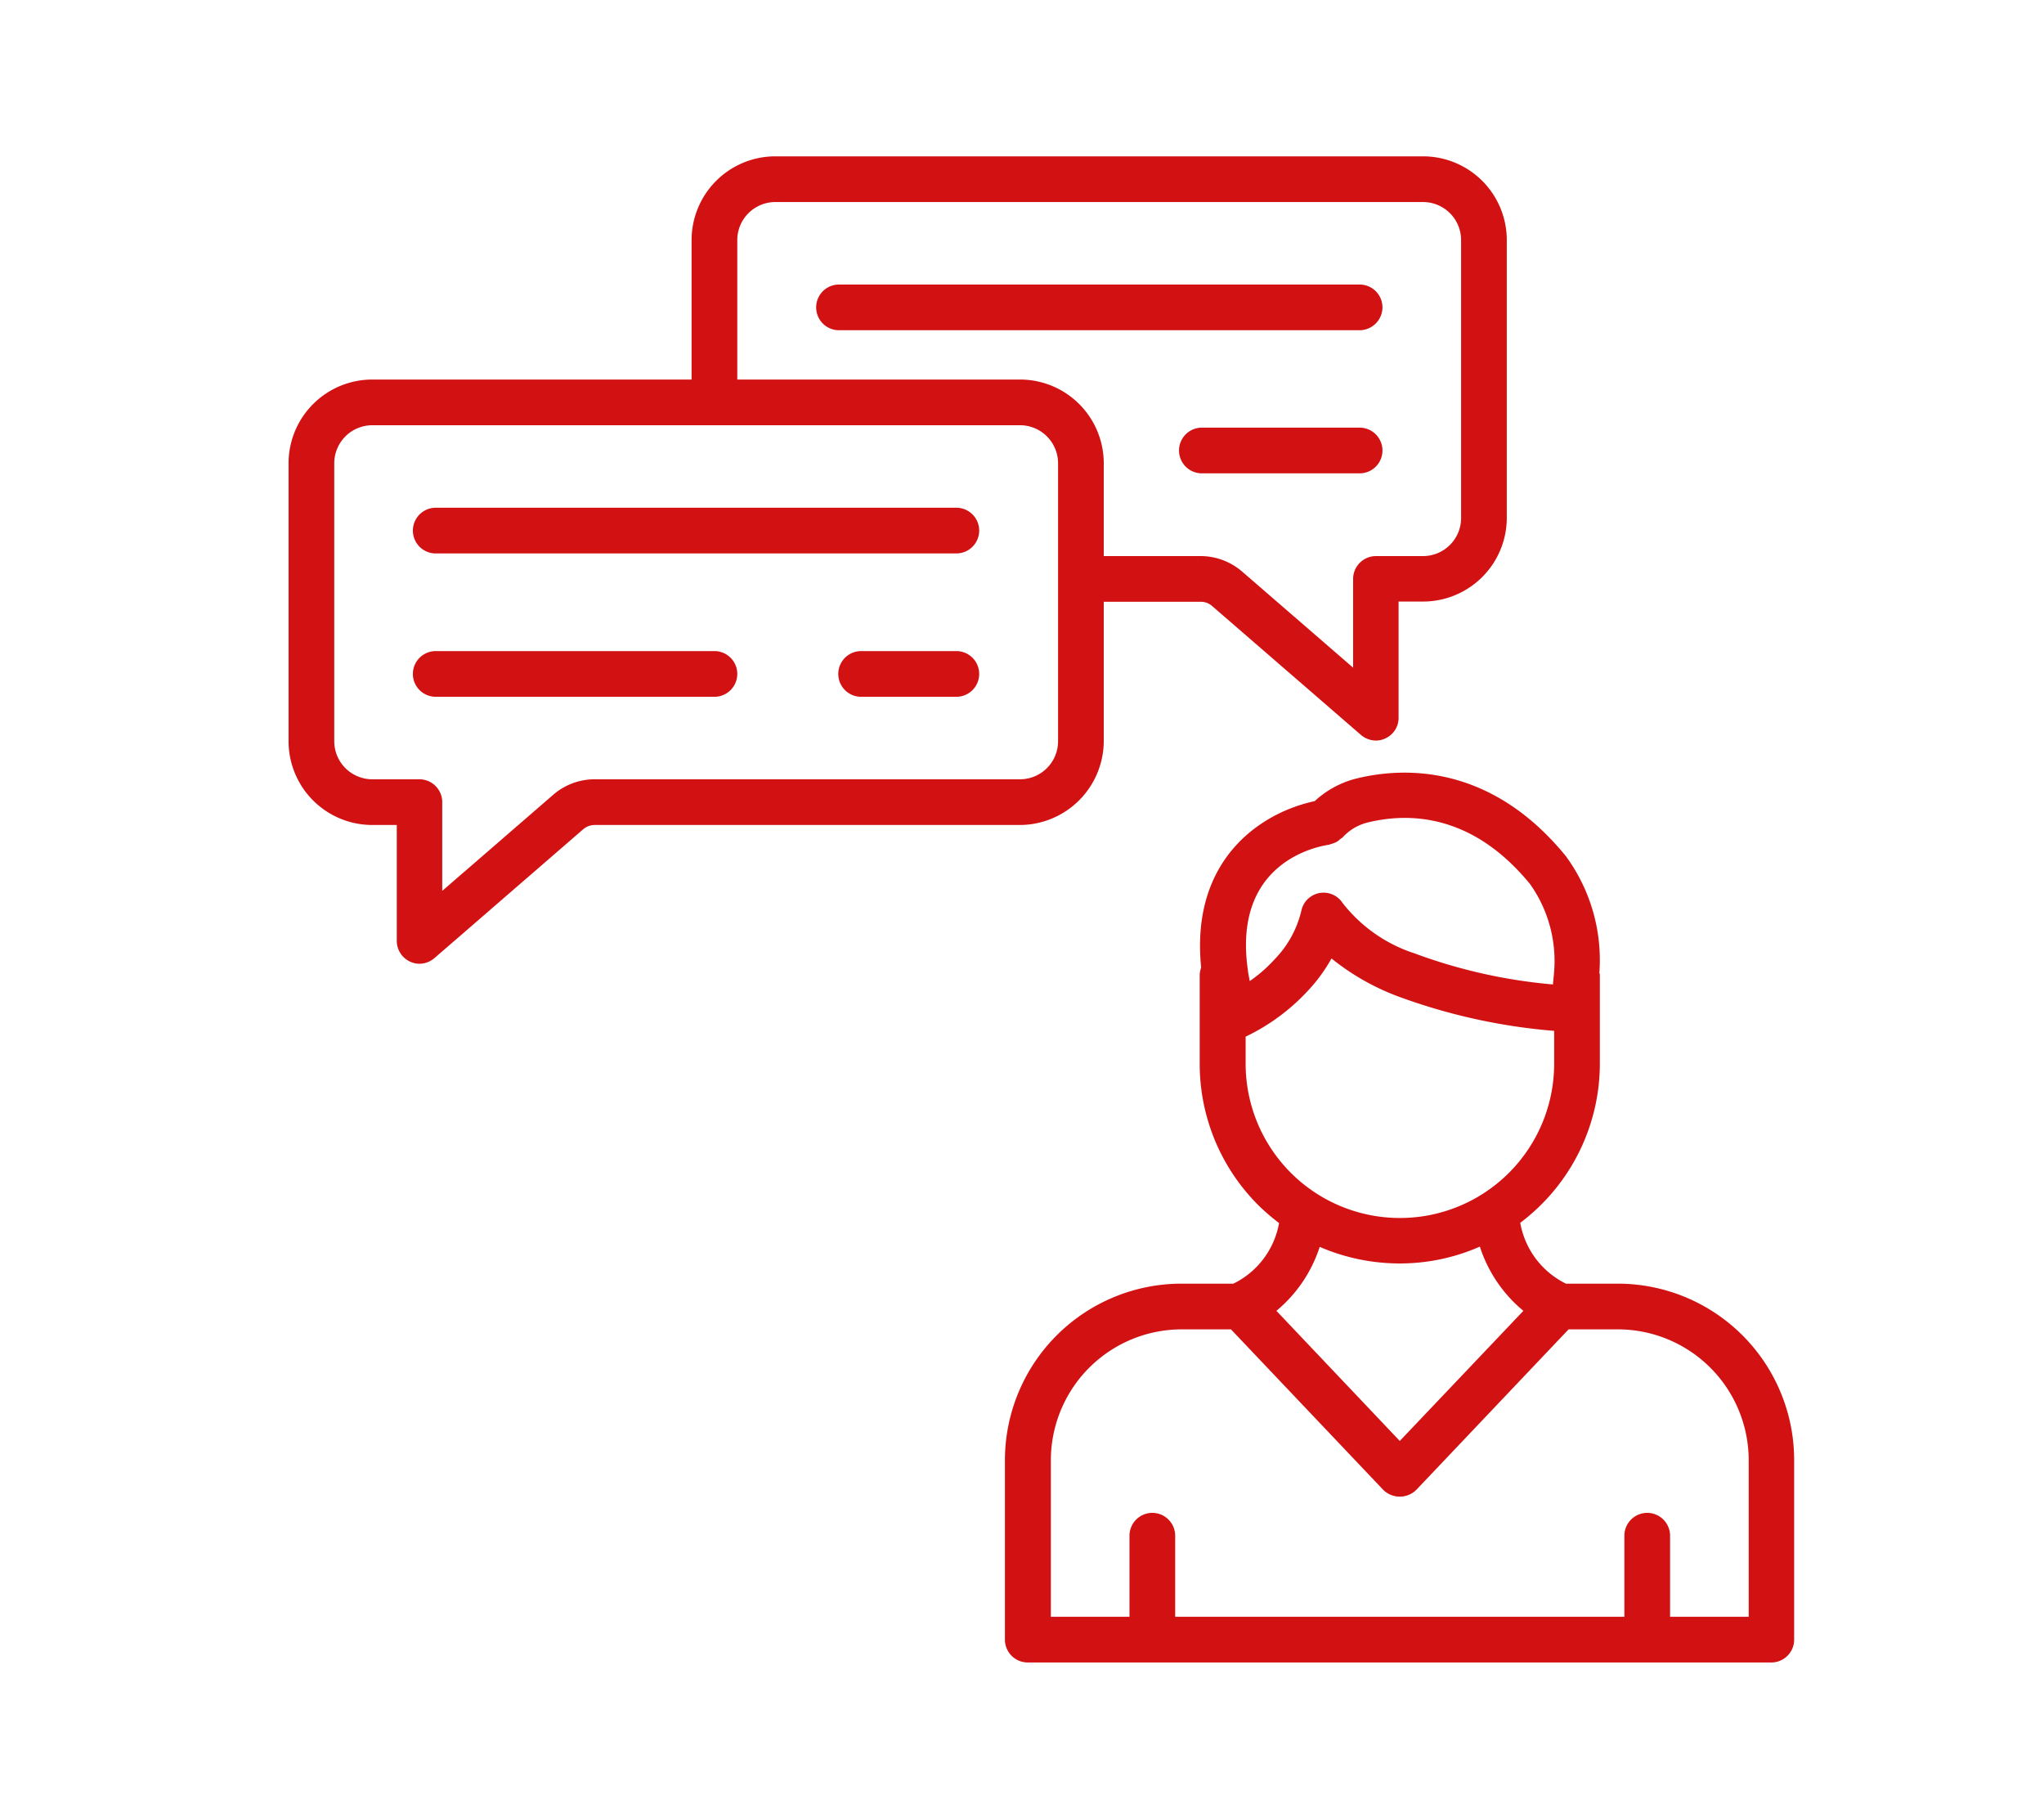
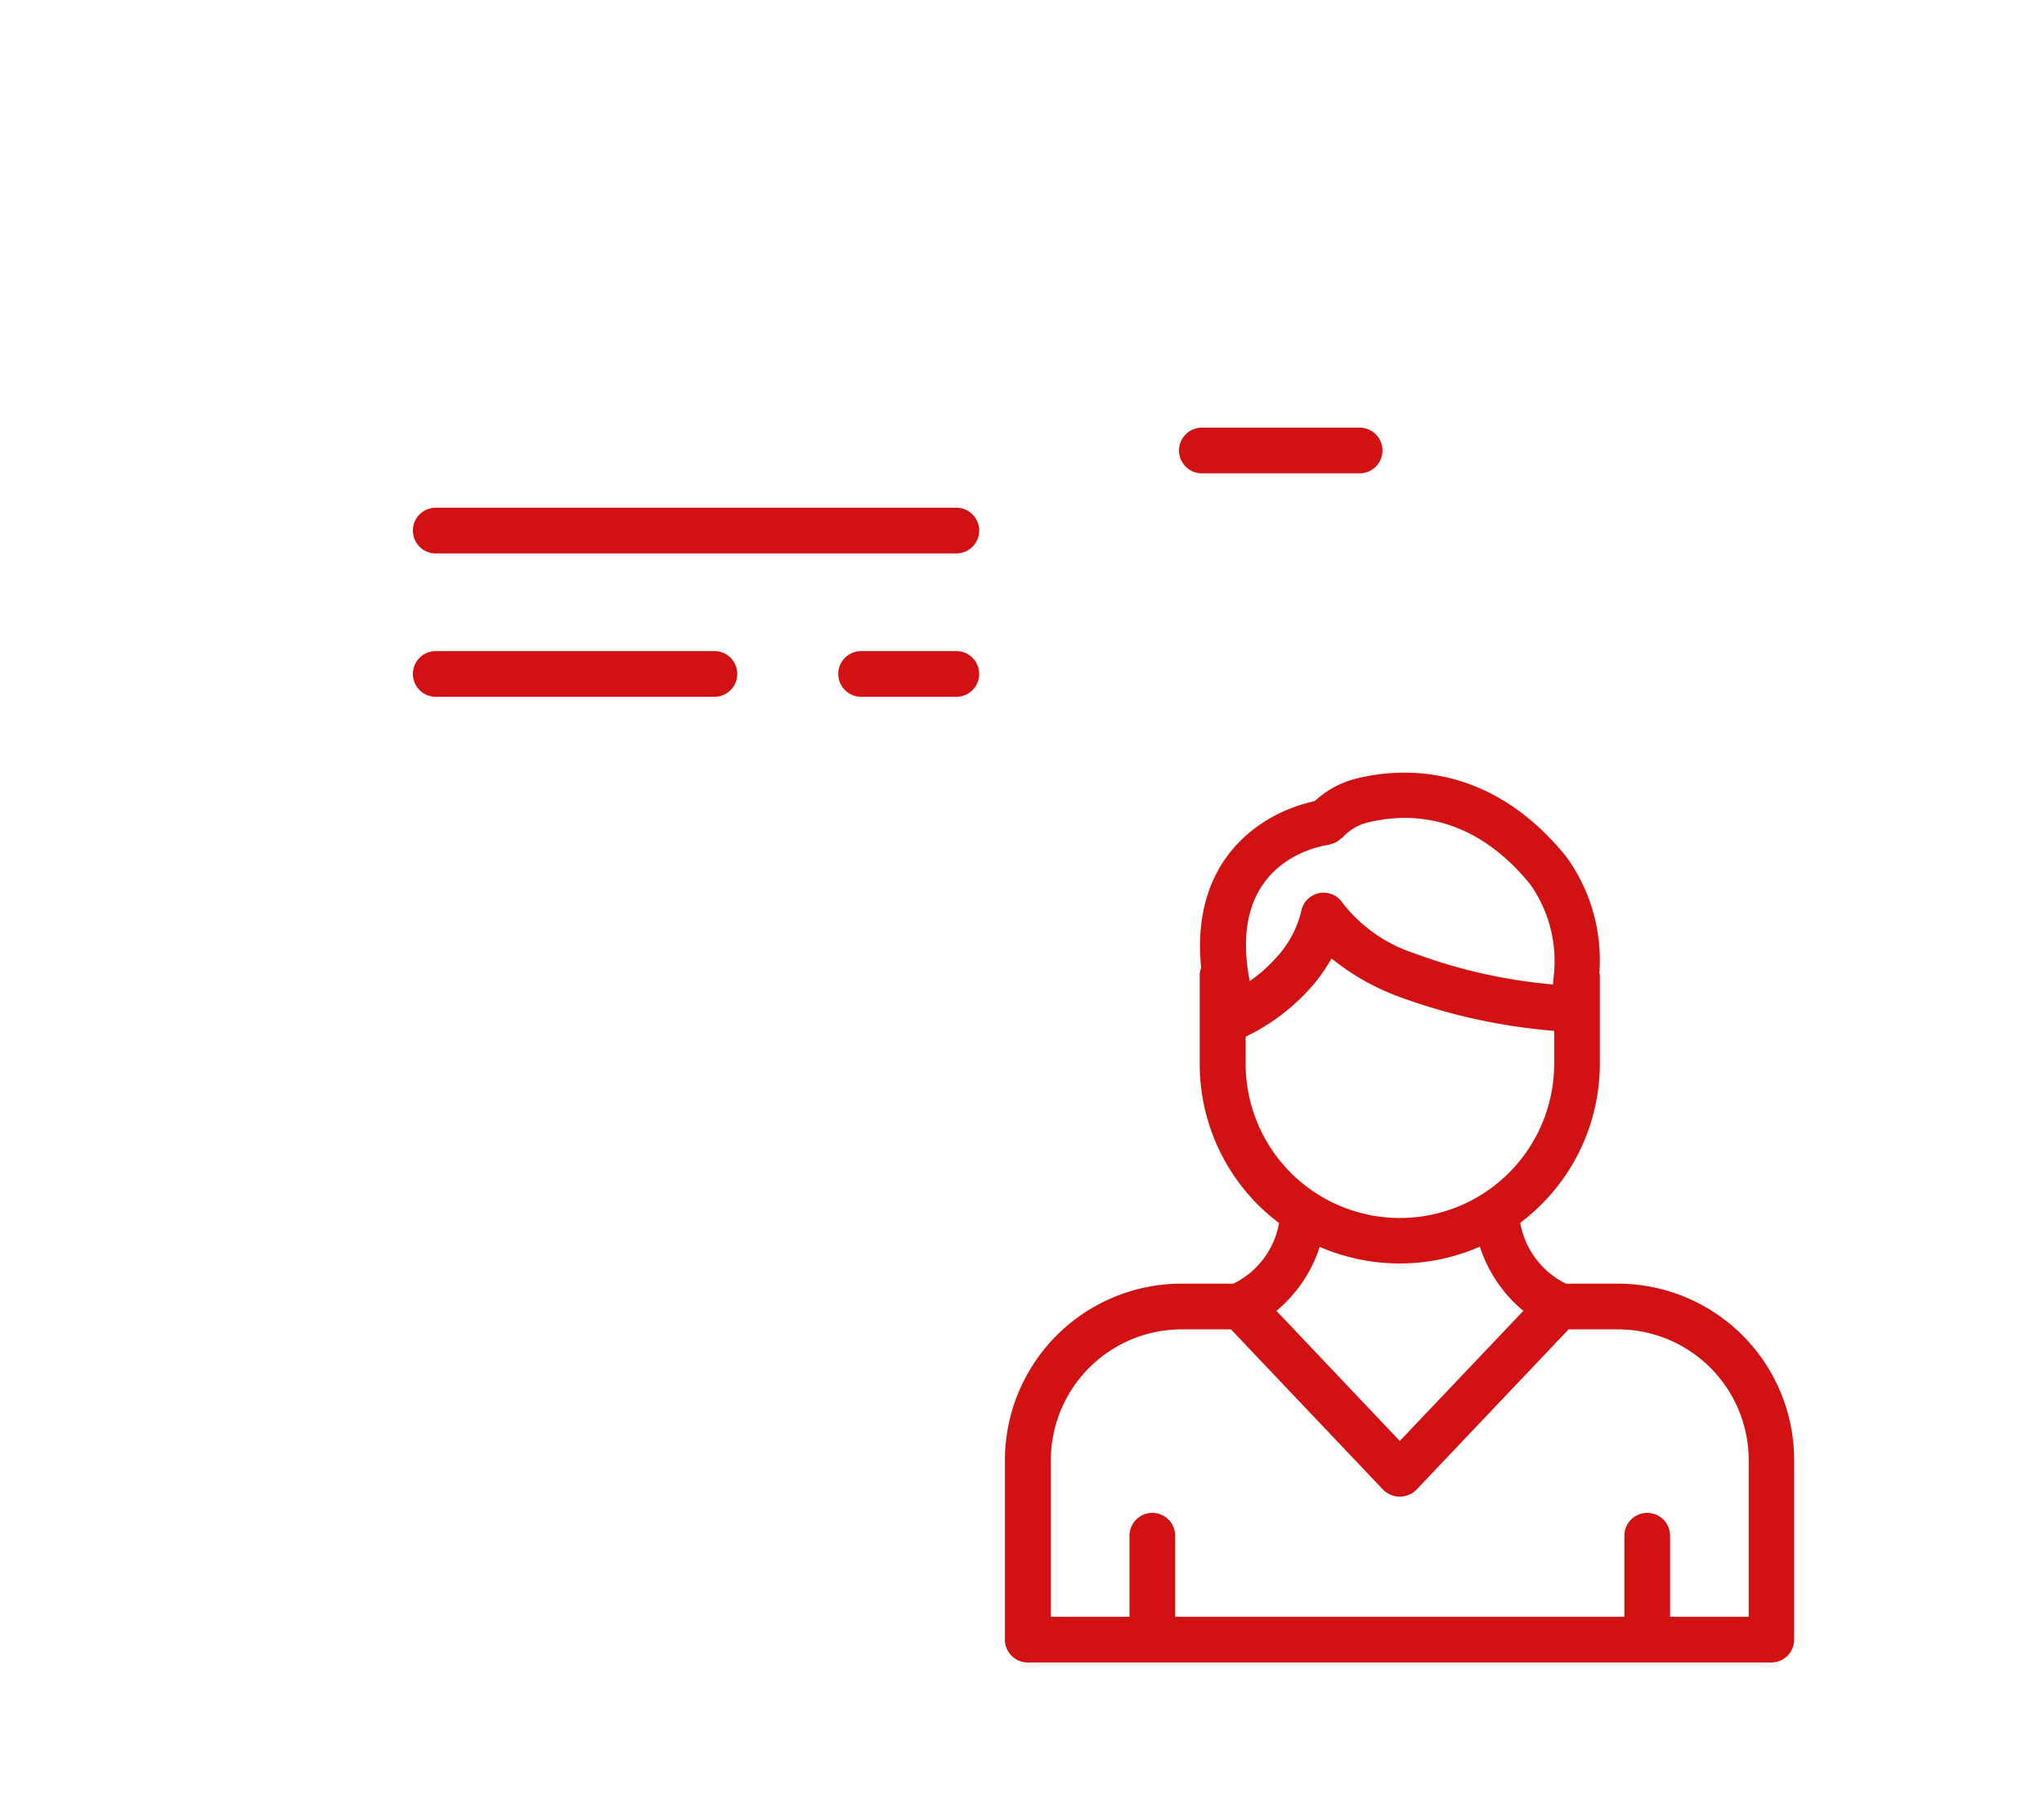
<svg xmlns="http://www.w3.org/2000/svg" id="Component_29_48" data-name="Component 29 – 48" width="85" height="75" viewBox="0 0 85 75">
  <rect id="Rectangle_193" data-name="Rectangle 193" width="85" height="75" fill="none" />
  <g id="conversation_9821247" transform="translate(10.31 4.81)">
-     <path id="Path_2133" data-name="Path 2133" d="M35.59,26.01v-5.8h4.03a.7.7,0,0,1,.48.18l6.19,5.36a.972.972,0,0,0,.62.23.891.891,0,0,0,.39-.09.934.934,0,0,0,.55-.86V20.2h1.02a3.483,3.483,0,0,0,3.48-3.48V5.17a3.483,3.483,0,0,0-3.48-3.48H21.93a3.483,3.483,0,0,0-3.48,3.48v5.8H5.17a3.483,3.483,0,0,0-3.48,3.48V26.01a3.483,3.483,0,0,0,3.48,3.48H6.19v4.82a.95.95,0,0,0,.55.86.924.924,0,0,0,.39.09.972.972,0,0,0,.62-.23l6.19-5.36a.736.736,0,0,1,.48-.18H32.1a3.5,3.5,0,0,0,3.49-3.48ZM20.35,5.17a1.583,1.583,0,0,1,1.58-1.58H48.87a1.583,1.583,0,0,1,1.58,1.58V16.73a1.583,1.583,0,0,1-1.58,1.58H46.91a.95.95,0,0,0-.95.95v3.69l-4.62-4a2.653,2.653,0,0,0-1.72-.64H35.59V14.45a3.483,3.483,0,0,0-3.48-3.48H20.35ZM12.7,28.23l-4.62,4V28.54a.95.95,0,0,0-.95-.95H5.17a1.583,1.583,0,0,1-1.58-1.58V14.45a1.583,1.583,0,0,1,1.58-1.58H32.11a1.583,1.583,0,0,1,1.58,1.58V26.01a1.583,1.583,0,0,1-1.58,1.58H14.43a2.627,2.627,0,0,0-1.73.64Z" fill="#d21113" />
    <path id="Path_2134" data-name="Path 2134" d="M56.97,48.56H54.81a3.489,3.489,0,0,1-1.9-2.53,8.286,8.286,0,0,0,3.31-6.62V35.72a.188.188,0,0,0-.02-.08,7.314,7.314,0,0,0-1.39-4.85c-3.17-3.89-6.82-3.7-8.72-3.23a3.964,3.964,0,0,0-1.73.94c-2.14.45-5.18,2.34-4.72,6.92a1,1,0,0,0-.06.3v3.69a8.294,8.294,0,0,0,2.43,5.88,8.826,8.826,0,0,0,.87.75,3.481,3.481,0,0,1-1.9,2.52H38.82a7.345,7.345,0,0,0-7.34,7.34v7.46a.95.95,0,0,0,.95.95H63.35a.95.95,0,0,0,.95-.95V55.9a7.336,7.336,0,0,0-7.33-7.34ZM44.96,30.31c.04-.01.08-.03.12-.04a1.336,1.336,0,0,0,.18-.07.61.61,0,0,0,.16-.12c.03-.03.07-.04.1-.07a2.08,2.08,0,0,1,1.03-.62c1.78-.44,4.4-.34,6.77,2.56a5.526,5.526,0,0,1,.99,3.73c-.01.15-.03.29-.04.44a21.954,21.954,0,0,1-5.75-1.29,6.232,6.232,0,0,1-3-2.1.944.944,0,0,0-1.71.31,4.31,4.31,0,0,1-1.11,2.03,5.988,5.988,0,0,1-1.04.91c-.02-.13-.05-.26-.07-.38v-.03c-.66-4.41,2.69-5.16,3.37-5.26Zm-3.47,9.1V38.29a8.519,8.519,0,0,0,2.6-1.92,6.739,6.739,0,0,0,.97-1.33,9.976,9.976,0,0,0,2.75,1.57,24.485,24.485,0,0,0,6.51,1.44v1.37a6.415,6.415,0,1,1-12.83-.01Zm6.41,8.31a8.242,8.242,0,0,0,3.33-.7,5.748,5.748,0,0,0,1.81,2.67L47.9,55.1l-5.13-5.41a5.758,5.758,0,0,0,1.8-2.66,8.377,8.377,0,0,0,3.33.69ZM62.41,62.41H59.14V59.04a.95.95,0,1,0-1.9,0v3.37H38.56V59.04a.95.95,0,1,0-1.9,0v3.37H33.39V55.9a5.446,5.446,0,0,1,5.44-5.44h2.05l6.33,6.67a.978.978,0,0,0,1.38,0l6.33-6.67h2.05a5.446,5.446,0,0,1,5.44,5.44Z" fill="#d21113" />
    <path id="Path_2135" data-name="Path 2135" d="M29.46,16.3H7.81a.95.95,0,0,0,0,1.9H29.46a.95.95,0,0,0,0-1.9Z" fill="#d21113" />
    <path id="Path_2136" data-name="Path 2136" d="M19.4,22.26H7.81a.95.95,0,0,0,0,1.9H19.4a.95.95,0,0,0,0-1.9Z" fill="#d21113" />
    <path id="Path_2137" data-name="Path 2137" d="M29.46,22.26H25.5a.95.95,0,0,0,0,1.9h3.96a.95.95,0,0,0,0-1.9Z" fill="#d21113" />
-     <path id="Path_2138" data-name="Path 2138" d="M47.18,7.97a.95.95,0,0,0-.95-.95H24.58a.95.95,0,1,0,0,1.9H46.23a.956.956,0,0,0,.95-.95Z" fill="#d21113" />
    <path id="Path_2139" data-name="Path 2139" d="M46.23,12.97H39.67a.95.95,0,1,0,0,1.9h6.56a.95.95,0,1,0,0-1.9Z" fill="#d21113" />
  </g>
</svg>